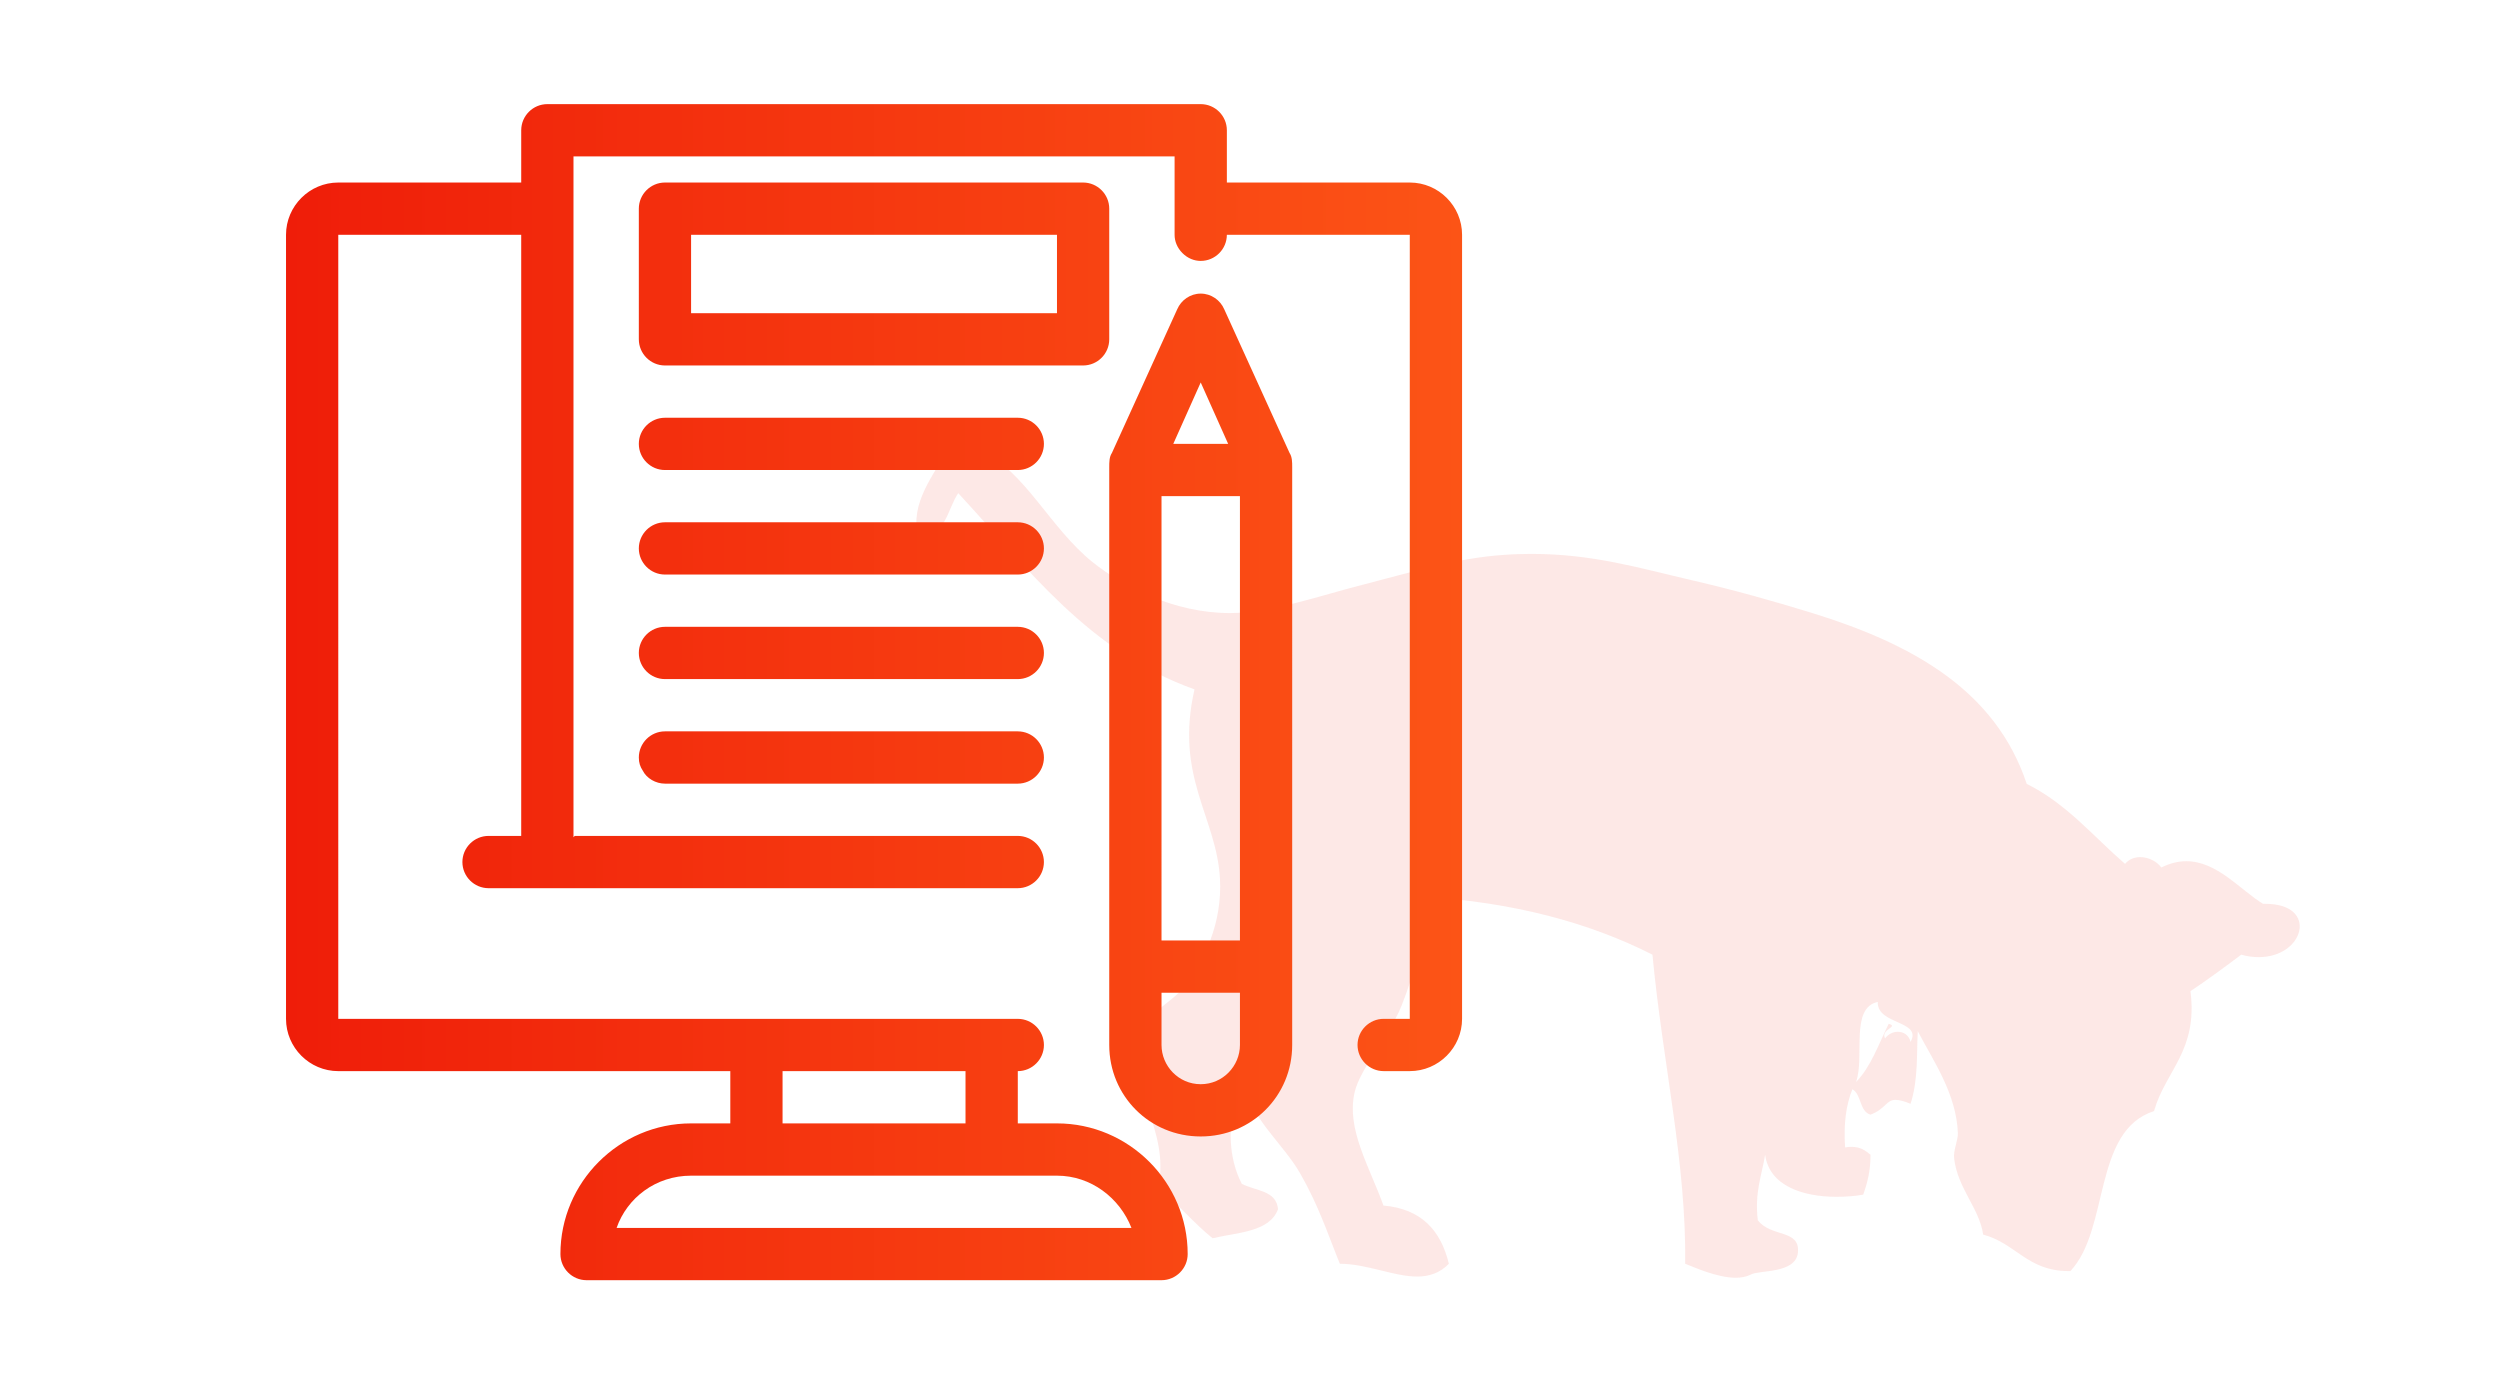
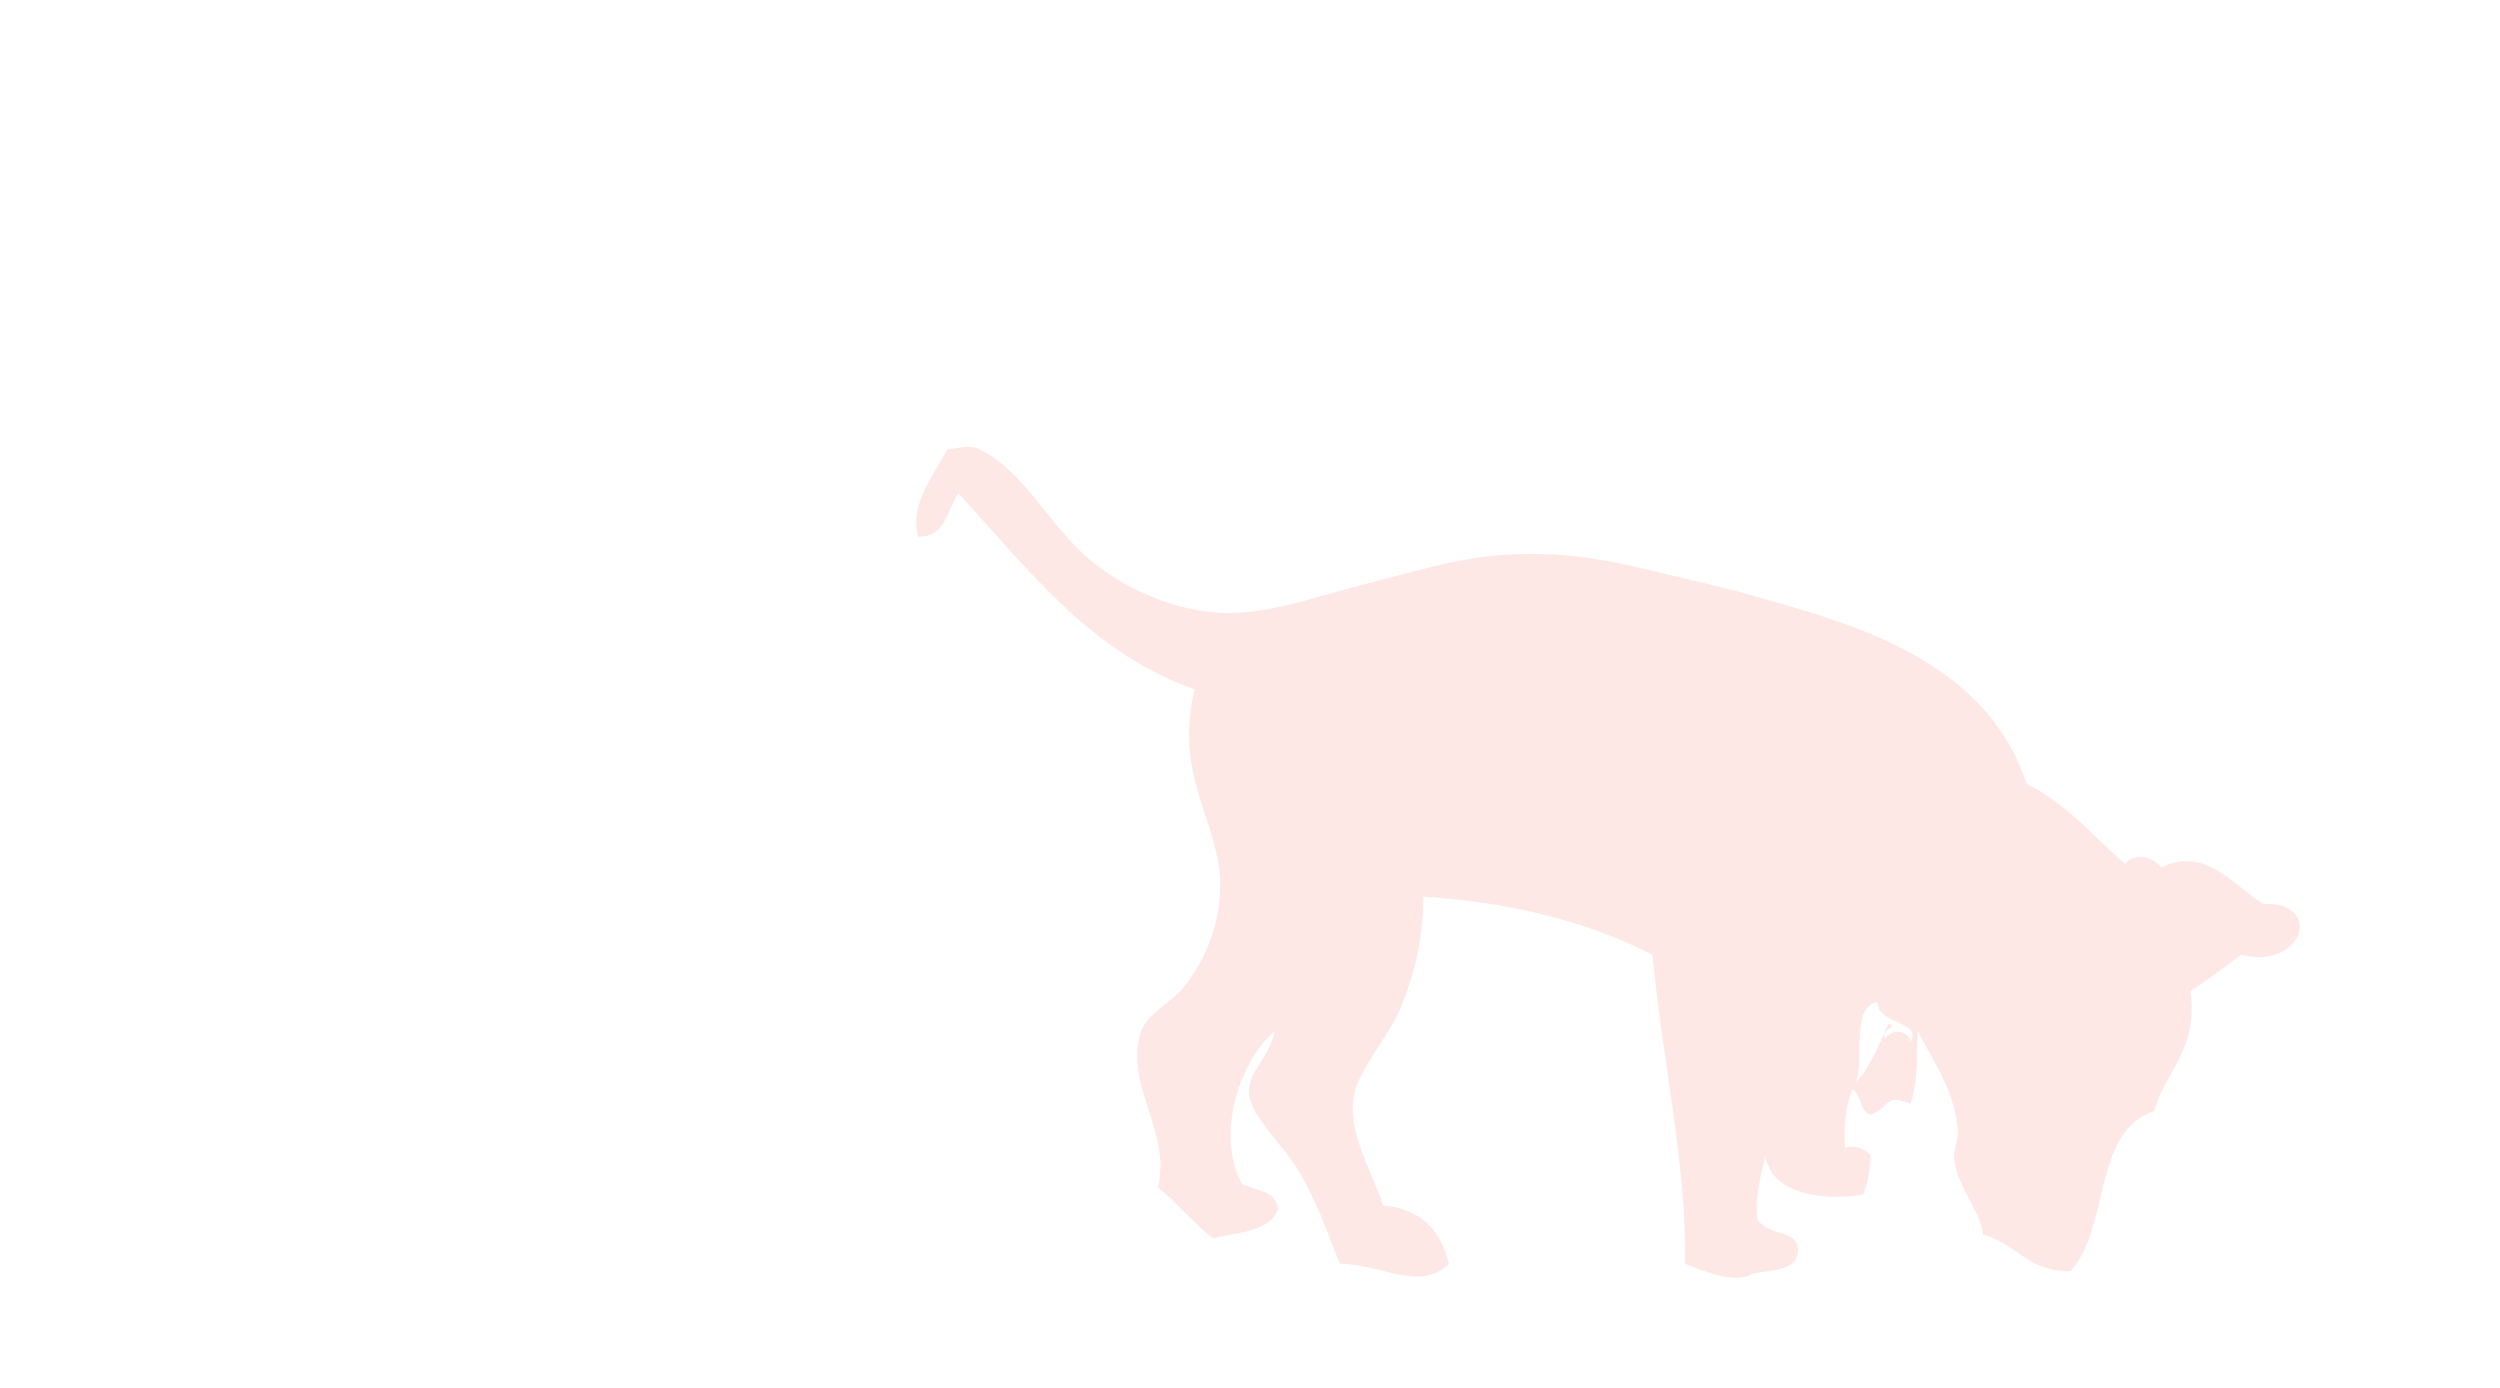
<svg xmlns="http://www.w3.org/2000/svg" version="1.1" id="Layer_1" x="0px" y="0px" width="194.5px" height="108px" viewBox="184.5 0 194.5 108" enable-background="new 184.5 0 194.5 108" xml:space="preserve">
  <path opacity="0.1" fill="#EF1D09" d="M360.756,70.318c-0.064,0-0.13,0-0.19,0c-1.737-1.05-3.561-3.316-5.974-3.316  c-0.612,0-1.259,0.151-1.943,0.488c-0.337-0.467-0.987-0.807-1.639-0.807c-0.443,0-0.874,0.157-1.182,0.527  c-2.48-2.146-4.548-4.691-7.648-6.222c-2.411-7.25-8.807-10.854-16.677-13.292c-2.883-0.892-6.163-1.813-9.336-2.545  c-4.136-0.955-7.729-2.058-12.521-2.058c-0.698,0-1.429,0.022-2.185,0.08c-3.631,0.241-7.235,1.372-10.734,2.265  c-3.491,0.881-7.241,2.237-10.467,2.258h-0.087c-4.321,0-8.274-2.045-10.668-3.961c-3.335-2.684-5.174-6.976-8.759-8.76  c-0.312-0.159-0.619-0.213-0.936-0.213c-0.469,0-0.976,0.115-1.614,0.213c-0.957,1.896-2.958,4.152-2.259,6.784h0.015  c2.166,0,2.224-2.111,3.099-3.392c5.39,5.817,10.117,12.312,18.383,15.266c-1.562,6.786,1.704,9.916,1.978,14.703  c0.199,3.478-1.229,6.456-2.831,8.493c-0.927,1.176-2.971,2.049-3.391,3.669c-1.095,4.132,2.407,7.466,1.41,11.882  c1.506,1.233,2.725,2.738,4.237,3.955c1.989-0.466,4.429-0.486,5.092-2.257c-0.117-1.484-1.78-1.421-2.822-1.982  c-2.12-4.121,0.036-9.733,2.547-11.871c-0.309,2.007-2.089,3.102-1.985,4.801c0.119,1.849,2.75,4.108,3.961,6.224  c1.476,2.564,2.184,4.8,3.112,7.07c2.079,0,4.198,0.995,6.012,0.995c0.907,0,1.761-0.259,2.467-0.995  c-0.622-2.577-2.123-4.273-5.088-4.528c-1.11-3.068-2.884-5.935-2.255-8.766c0.412-1.9,2.755-4.5,3.664-6.787  c1.051-2.626,1.664-5.207,1.697-8.479c7.017,0.435,12.871,2.008,17.821,4.51c0.798,8.455,2.648,16.204,2.546,24.05  c0.648,0.245,2.468,1.088,3.932,1.088c0.426,0,0.826-0.073,1.156-0.242c0.685-0.381,3.484-0.05,3.681-1.698  c0.203-1.861-2.102-1.179-3.119-2.539c-0.259-2.156,0.308-3.479,0.571-5.093c0.318,2.419,2.931,3.274,5.546,3.274  c0.713,0,1.424-0.05,2.083-0.167c0.326-0.903,0.576-1.88,0.569-3.107c-0.385-0.315-0.777-0.612-1.472-0.612  c-0.151,0-0.319,0.011-0.505,0.043c-0.126-1.822,0.078-3.321,0.568-4.526c0.717,0.409,0.537,1.721,1.408,1.98  c1.206-0.463,1.206-1.151,1.947-1.151c0.27,0,0.628,0.08,1.171,0.306c0.605-1.89,0.461-3.871,0.561-5.649  c1.203,2.309,2.989,4.832,3.119,7.906c0.02,0.586-0.365,1.375-0.293,1.984c0.274,2.339,1.974,3.9,2.261,5.934  c2.499,0.652,3.468,2.837,6.6,2.837h0.188c3.063-3.262,1.729-10.911,6.504-12.445c0.894-3.155,3.429-4.686,2.836-9.332  c1.351-0.899,2.656-1.867,3.953-2.839c0.488,0.142,0.941,0.193,1.364,0.193C363.804,74.463,364.898,70.318,360.756,70.318z   M333.143,81.061c-0.134-0.535-0.543-0.788-0.99-0.788c-0.371,0-0.75,0.184-0.998,0.513c-0.369-0.712,1.117-0.898,0.287-1.135  c-0.786,1.579-1.373,3.337-2.542,4.529c0.7-1.934-0.492-5.772,1.692-6.229C330.512,79.744,334.07,79.377,333.143,81.061z" />
  <linearGradient id="SVGID_1_" gradientUnits="userSpaceOnUse" x1="206.751" y1="53.85" x2="298.25" y2="53.85">
    <stop offset="0" style="stop-color:#EF1D09" />
    <stop offset="1" style="stop-color:#FC5416" />
  </linearGradient>
-   <path fill="url(#SVGID_1_)" d="M294.182,14.201h-14.232v-4.066c0-1.119-0.915-2.034-2.033-2.034h-50.833  c-1.118,0-2.033,0.915-2.033,2.034v4.066h-14.232c-2.238,0-4.067,1.83-4.067,4.067v60.999c0,2.237,1.829,4.067,4.067,4.067h30.499  V87.4h-3.05c-5.592,0-10.167,4.574-10.167,10.166c0,1.118,0.915,2.033,2.034,2.033h44.732c1.118,0,2.034-0.915,2.034-2.033  c0-5.592-4.575-10.166-10.167-10.166h-3.05v-4.066c1.118,0,2.033-0.916,2.033-2.034c0-1.117-0.915-2.033-2.033-2.033h-52.866V18.268  h14.232v46.766h-2.541c-1.119,0-2.034,0.915-2.034,2.034c0,1.118,0.915,2.033,2.034,2.033h41.174c1.118,0,2.033-0.915,2.033-2.033  c0-1.119-0.915-2.034-2.033-2.034h-34.465l-0.101,0.103V12.167h46.766v6.1c0,0.508,0.204,1.016,0.61,1.423  c0.407,0.407,0.915,0.61,1.423,0.61c1.118,0,2.033-0.915,2.033-2.033h14.232v60.999h-2.031c-1.119,0-2.034,0.916-2.034,2.033  c0,1.118,0.915,2.034,2.034,2.034h2.031c2.238,0,4.068-1.83,4.068-4.067V18.268C298.25,16.031,296.42,14.201,294.182,14.201z   M266.733,91.467c2.644,0,4.88,1.729,5.794,4.065h-40.055c0.813-2.337,3.049-4.065,5.794-4.065H266.733z M245.383,83.334h14.234  V87.4h-14.234V83.334z M270.799,26.4V16.234c0-1.118-0.914-2.033-2.033-2.033h-32.532c-1.119,0-2.033,0.915-2.033,2.033V26.4  c0,1.118,0.915,2.034,2.033,2.034h32.532C269.885,28.434,270.799,27.519,270.799,26.4z M266.733,24.367h-28.467v-6.1h28.467V24.367z   M265.717,34.534c0,1.119-0.915,2.034-2.033,2.034h-27.45c-1.119,0-2.033-0.915-2.033-2.034c0-1.118,0.915-2.033,2.033-2.033h27.45  C264.802,32.5,265.717,33.416,265.717,34.534z M265.717,42.667c0,1.119-0.915,2.033-2.033,2.033h-27.45  c-1.119,0-2.033-0.915-2.033-2.033c0-1.118,0.915-2.033,2.033-2.033h27.45C264.802,40.634,265.717,41.549,265.717,42.667z   M265.717,50.8c0,1.119-0.915,2.033-2.033,2.033h-27.45c-1.119,0-2.033-0.915-2.033-2.033s0.915-2.033,2.033-2.033h27.45  C264.802,48.767,265.717,49.682,265.717,50.8z M265.717,58.934c0,1.118-0.915,2.033-2.033,2.033h-27.45  c-0.712,0-1.424-0.406-1.729-1.016c-0.203-0.306-0.304-0.611-0.304-1.018c0-1.118,0.915-2.033,2.033-2.033h27.45  C264.802,56.9,265.717,57.815,265.717,58.934z M284.83,35.245l-5.084-11.183c-0.305-0.711-1.016-1.22-1.83-1.22  c-0.813,0-1.524,0.508-1.829,1.22l-5.083,11.183c-0.205,0.306-0.205,0.712-0.205,1.119c0,0.102,0,0.204,0,0.204V81.3  c0,3.966,3.152,7.117,7.117,7.117s7.117-3.151,7.117-7.117V36.567c0-0.102,0-0.204,0-0.204  C285.033,35.958,285.033,35.551,284.83,35.245z M277.916,29.755l2.135,4.778h-4.27L277.916,29.755z M280.967,81.3  c0,1.628-1.322,3.051-3.051,3.051s-3.05-1.423-3.05-3.051v-4.066h6.101V81.3z M280.967,73.166h-6.101V38.6h6.101V73.166z" />
</svg>